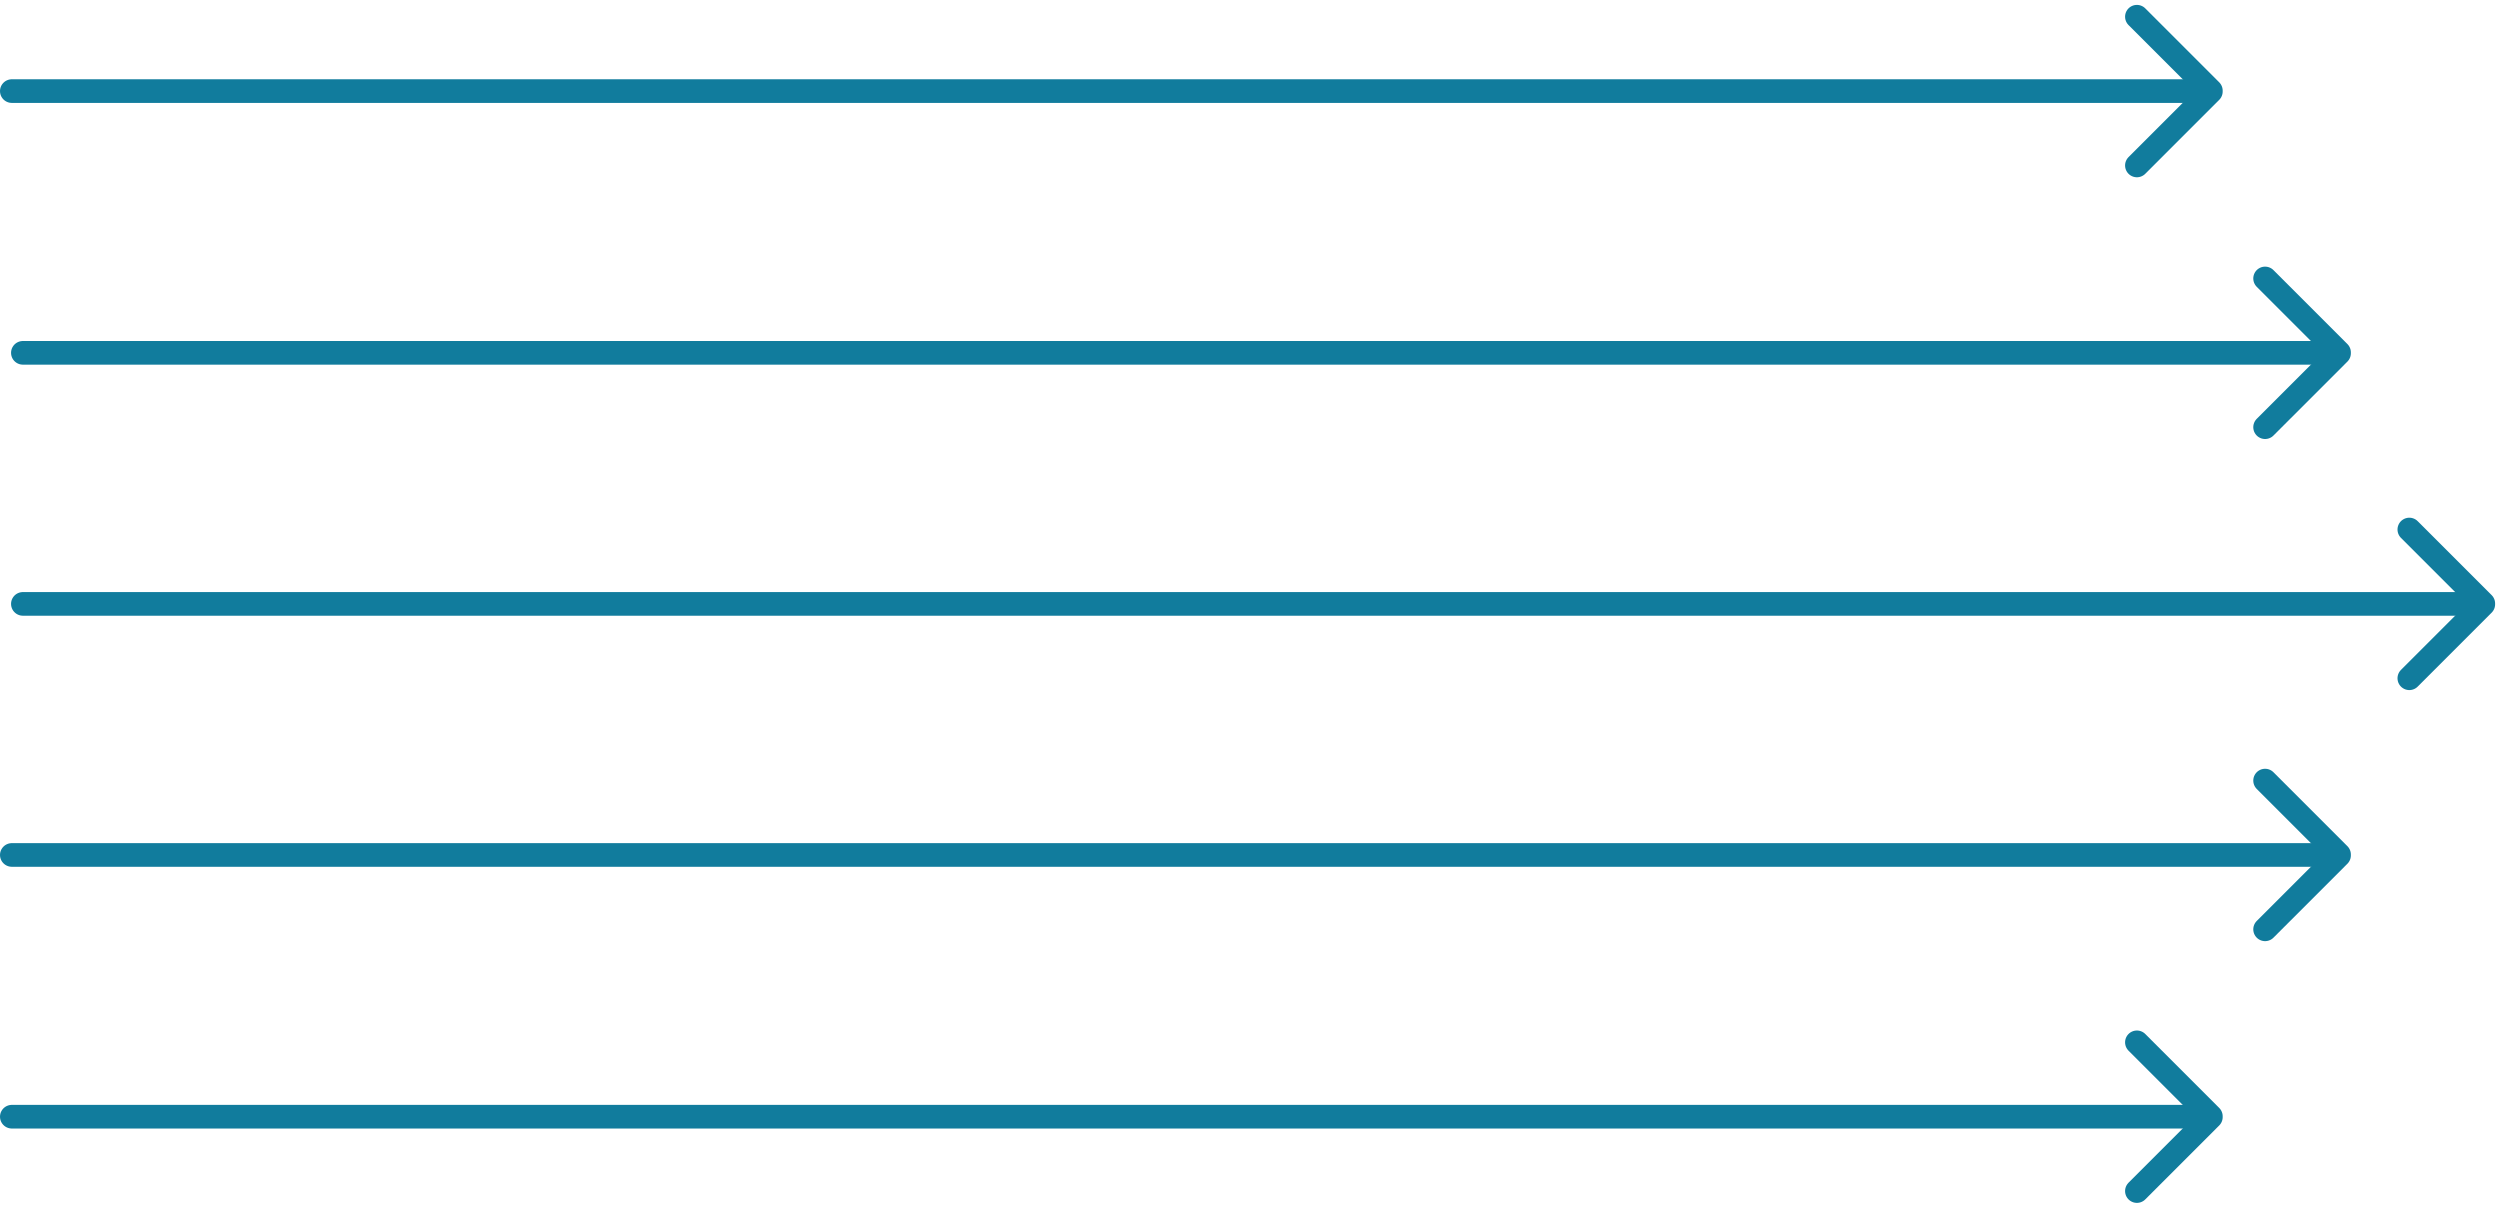
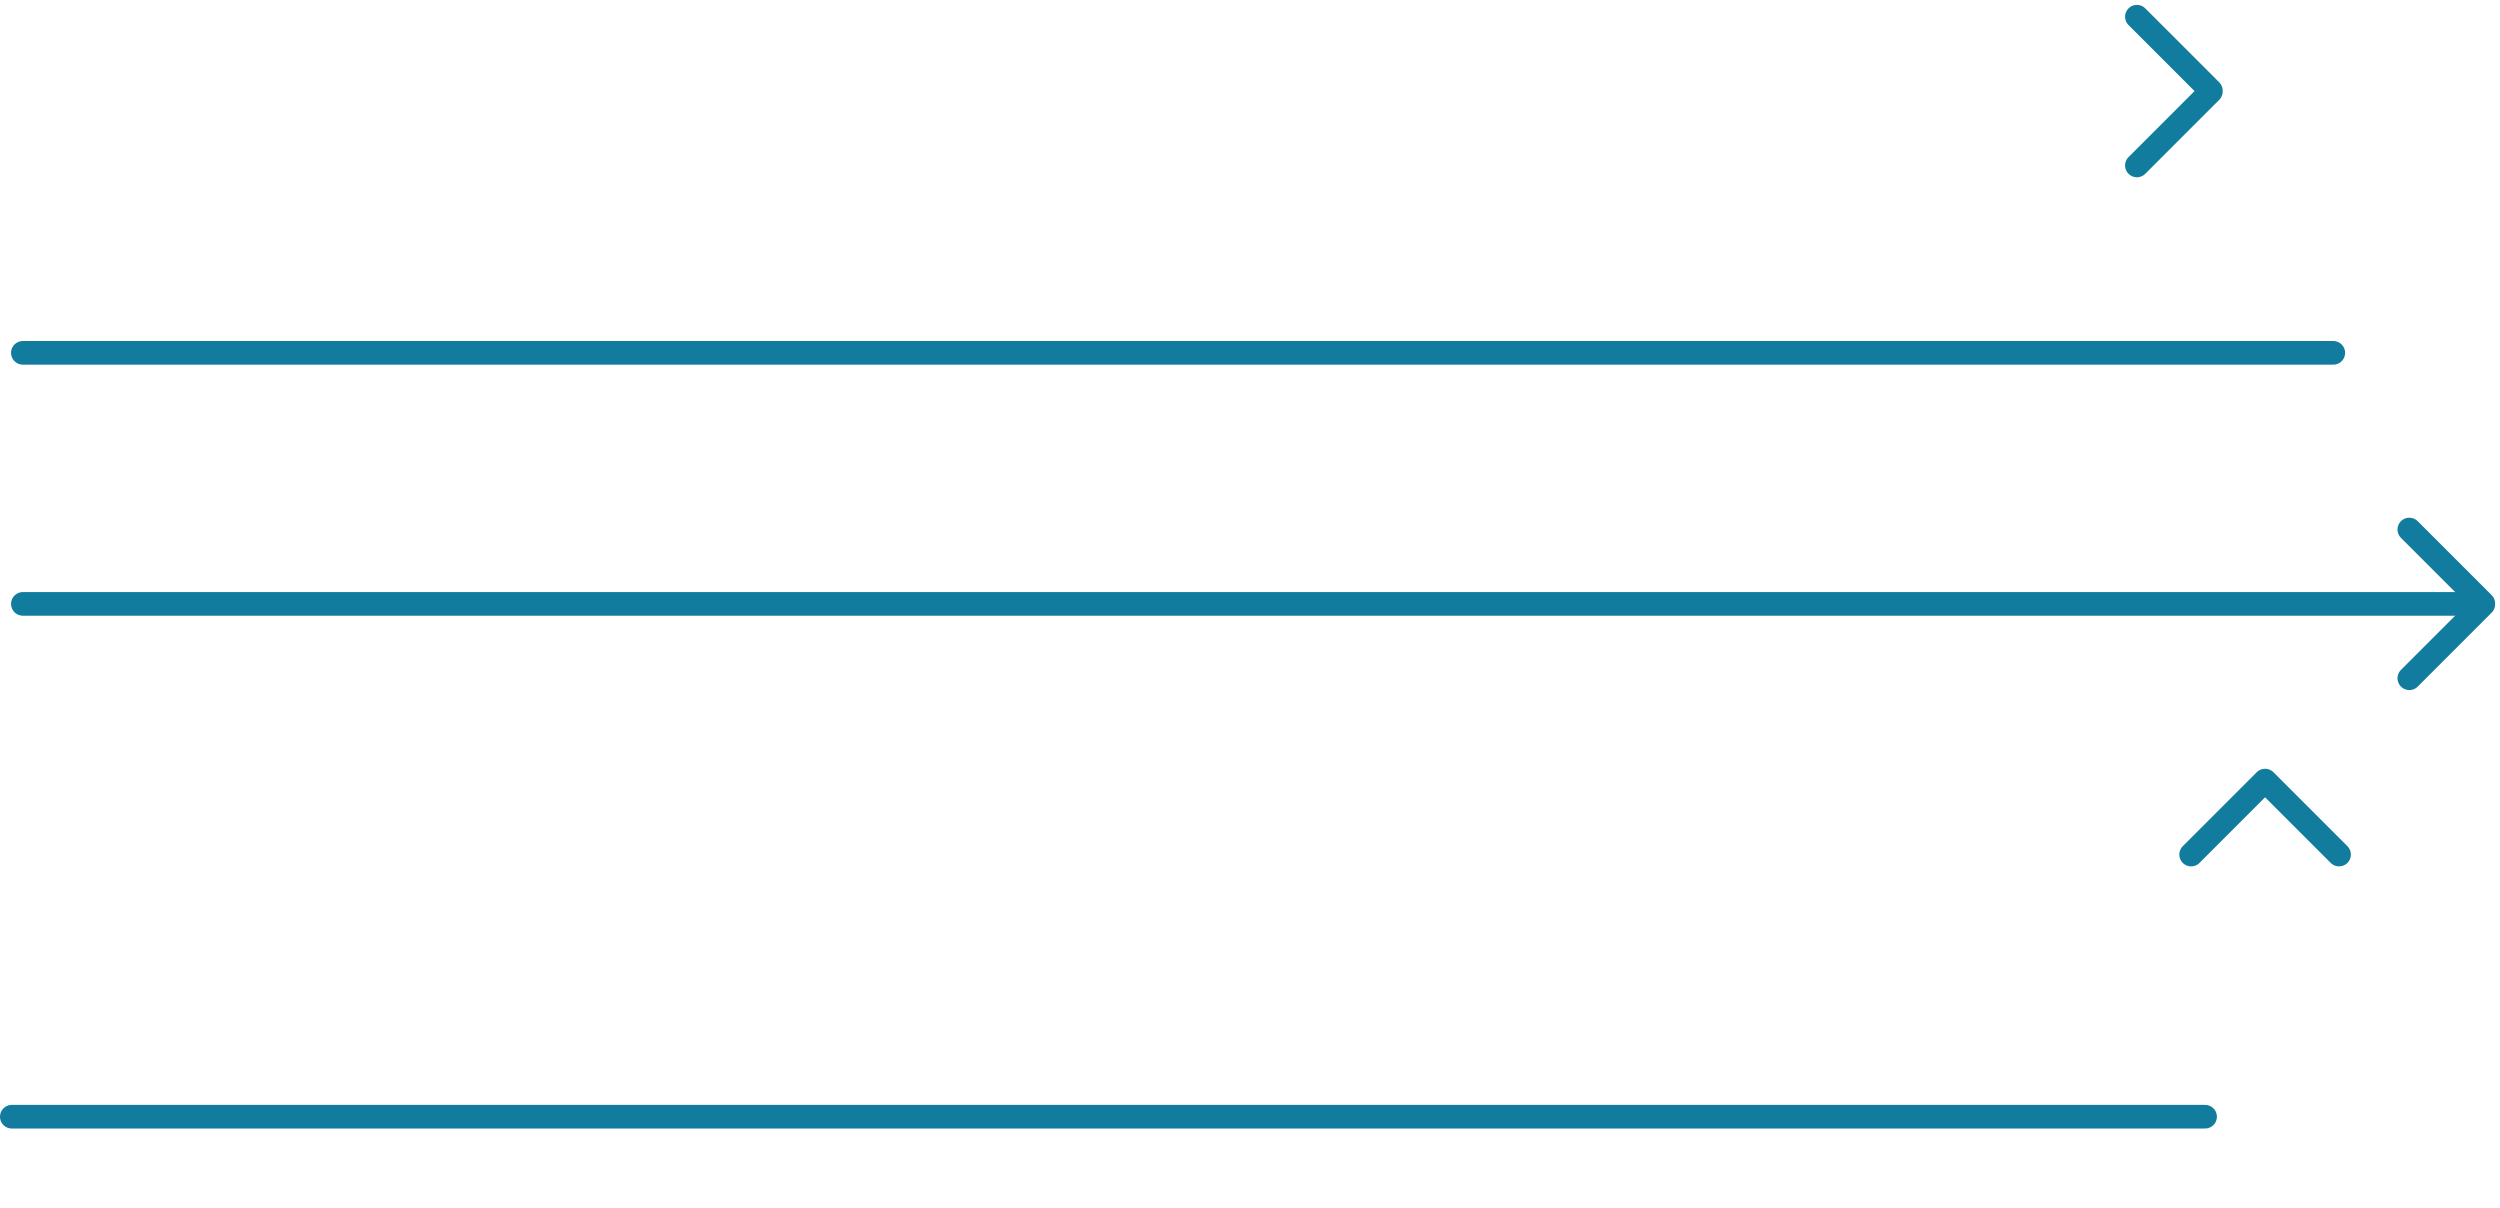
<svg xmlns="http://www.w3.org/2000/svg" width="211.498" height="102.178">
  <g fill="none" stroke="#117c9d" stroke-linecap="round" stroke-width="2">
    <g stroke-linejoin="round">
      <path d="m210.084 51.054-6.257-6.257M210.084 51.123l-6.257 6.257" />
    </g>
    <path d="M209.595 51.089H1.935" />
    <g stroke-linejoin="round">
-       <path d="m197.882 72.294-6.257-6.257M197.882 72.363l-6.257 6.257" />
+       <path d="m197.882 72.294-6.257-6.257l-6.257 6.257" />
    </g>
-     <path d="M197.394 72.329H1" />
    <g stroke-linejoin="round">
-       <path d="m197.882 29.814-6.257-6.257M197.882 29.883l-6.257 6.257" />
-     </g>
+       </g>
    <path d="M197.394 29.849H1.935" />
    <g>
      <g stroke-linejoin="round">
-         <path d="m187.037 94.437-6.257-6.257M187.037 94.506l-6.257 6.257" />
-       </g>
+         </g>
      <path d="M186.548 94.472H1" />
    </g>
    <g>
      <g stroke-linejoin="round">
        <path d="m187.037 7.671-6.257-6.257M187.037 7.74l-6.257 6.257" />
      </g>
-       <path d="M186.548 7.706H1" />
    </g>
  </g>
</svg>